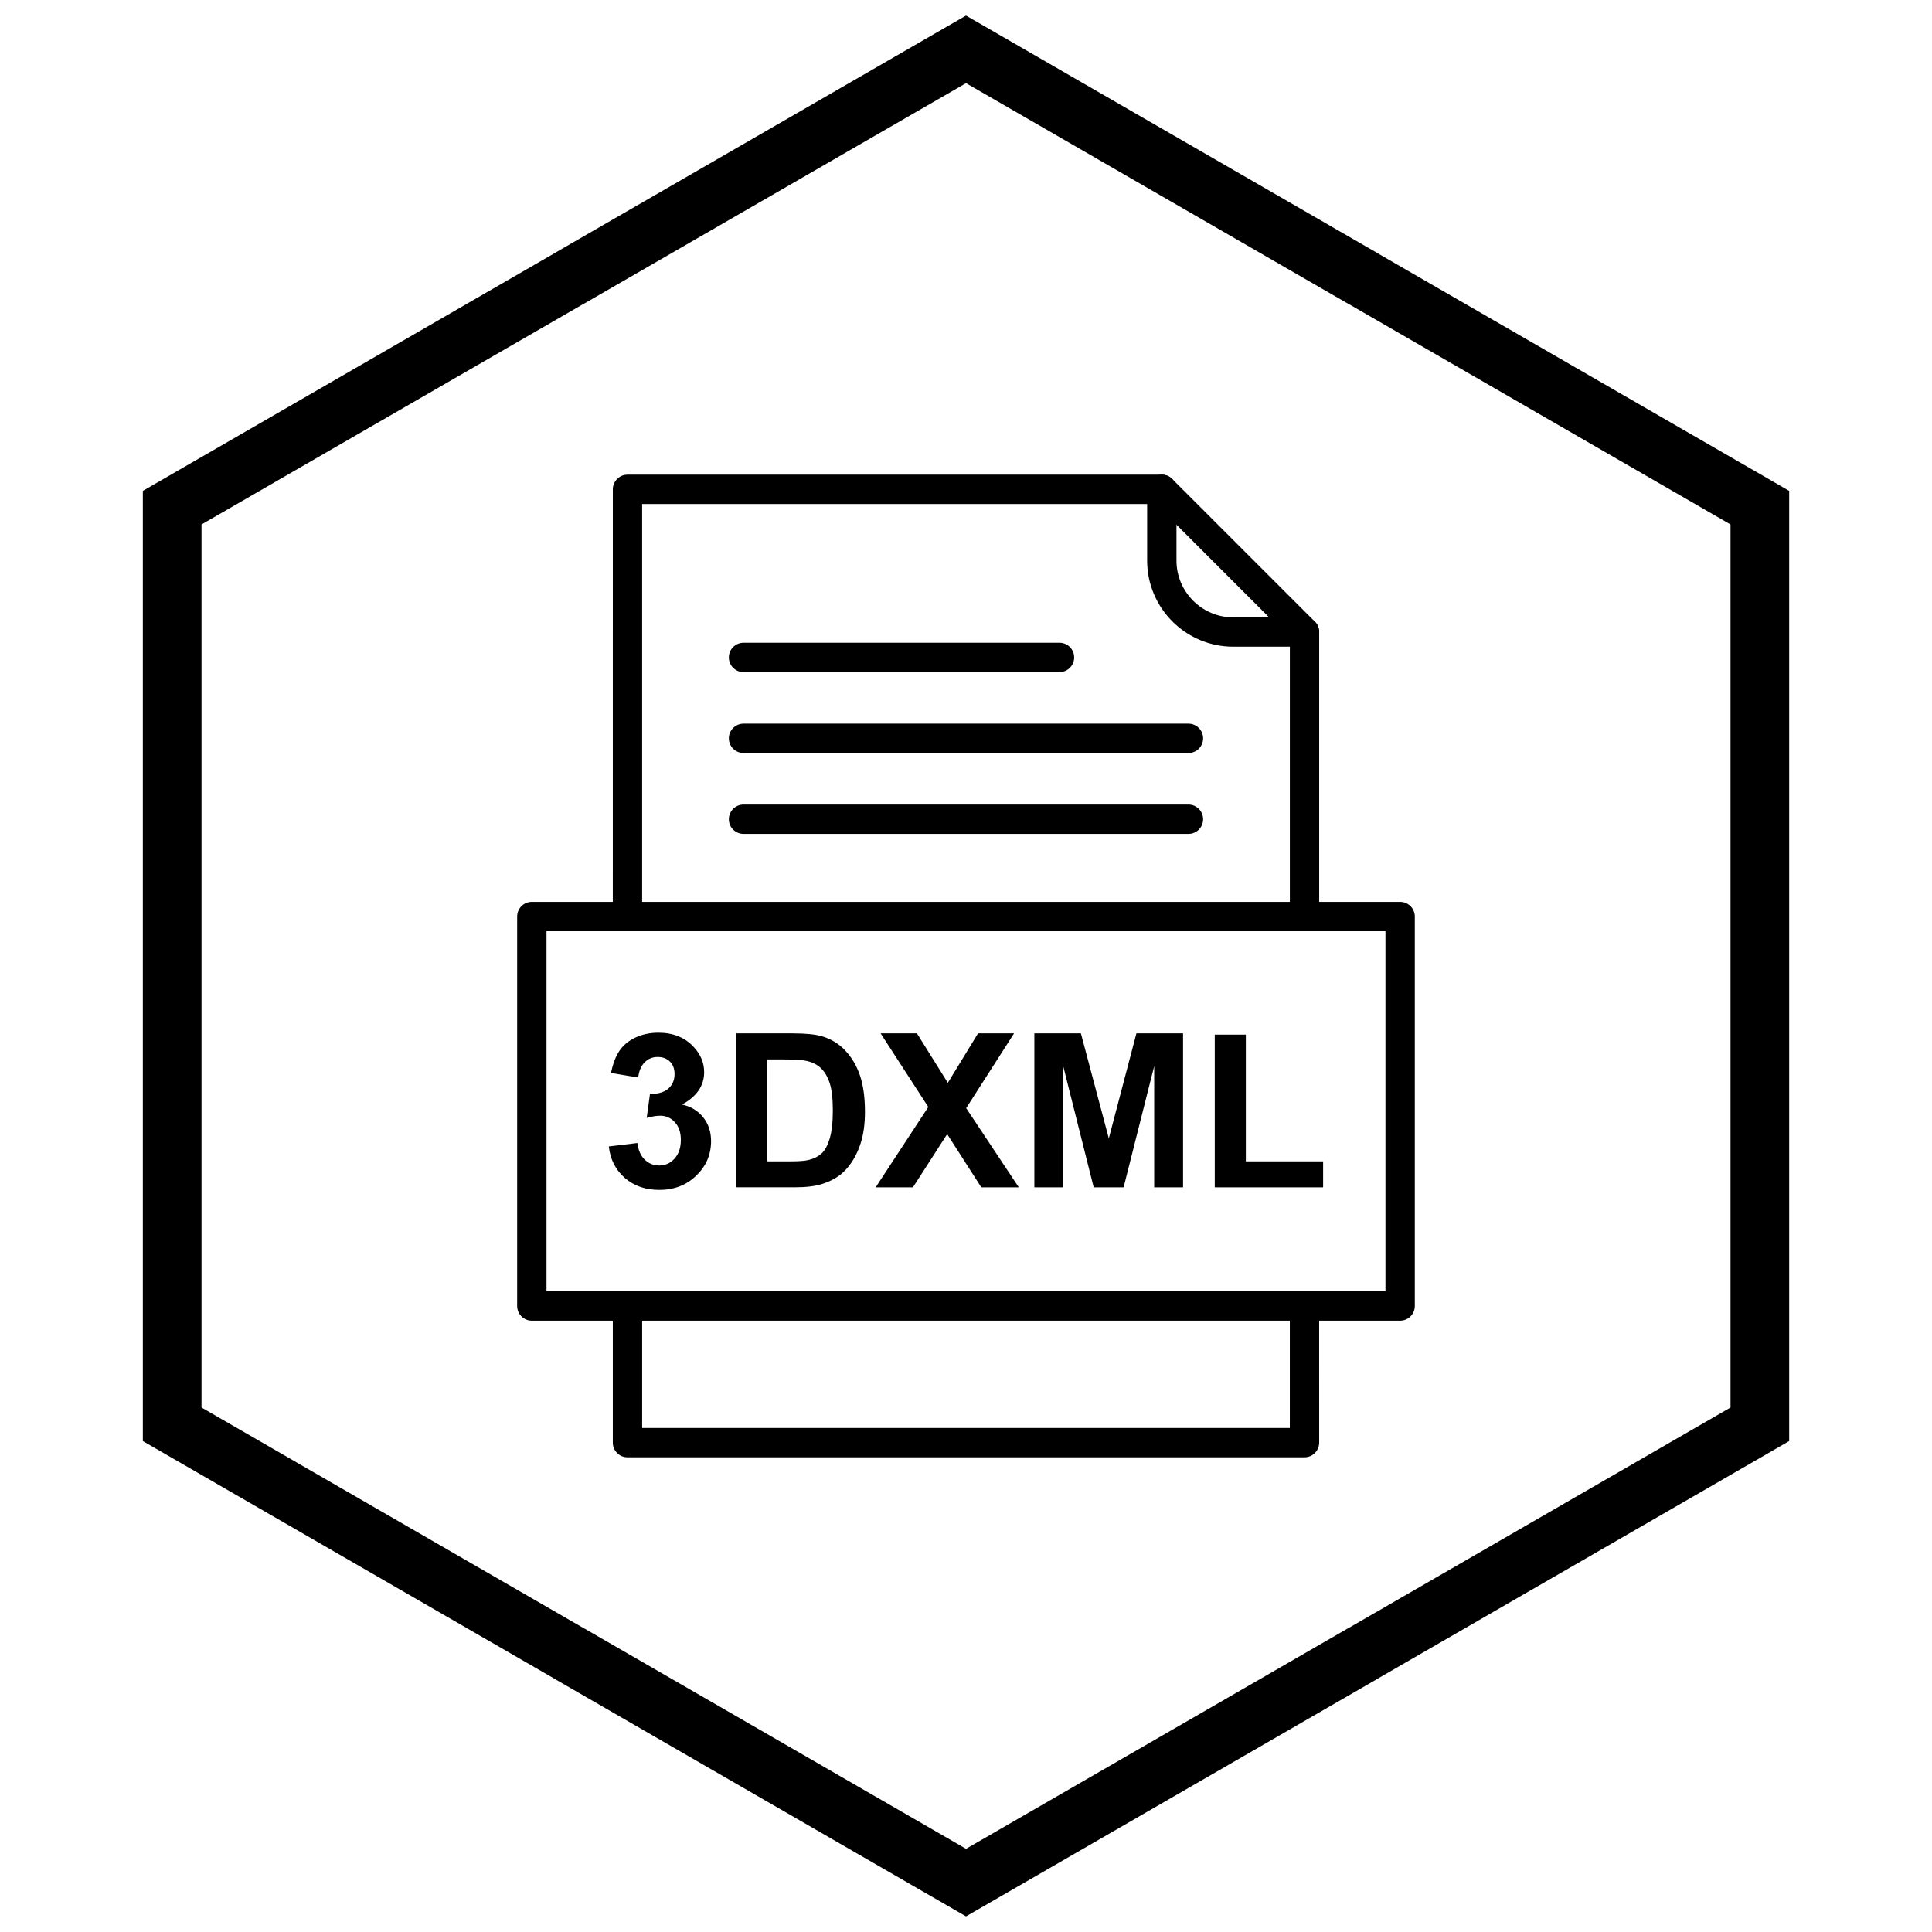
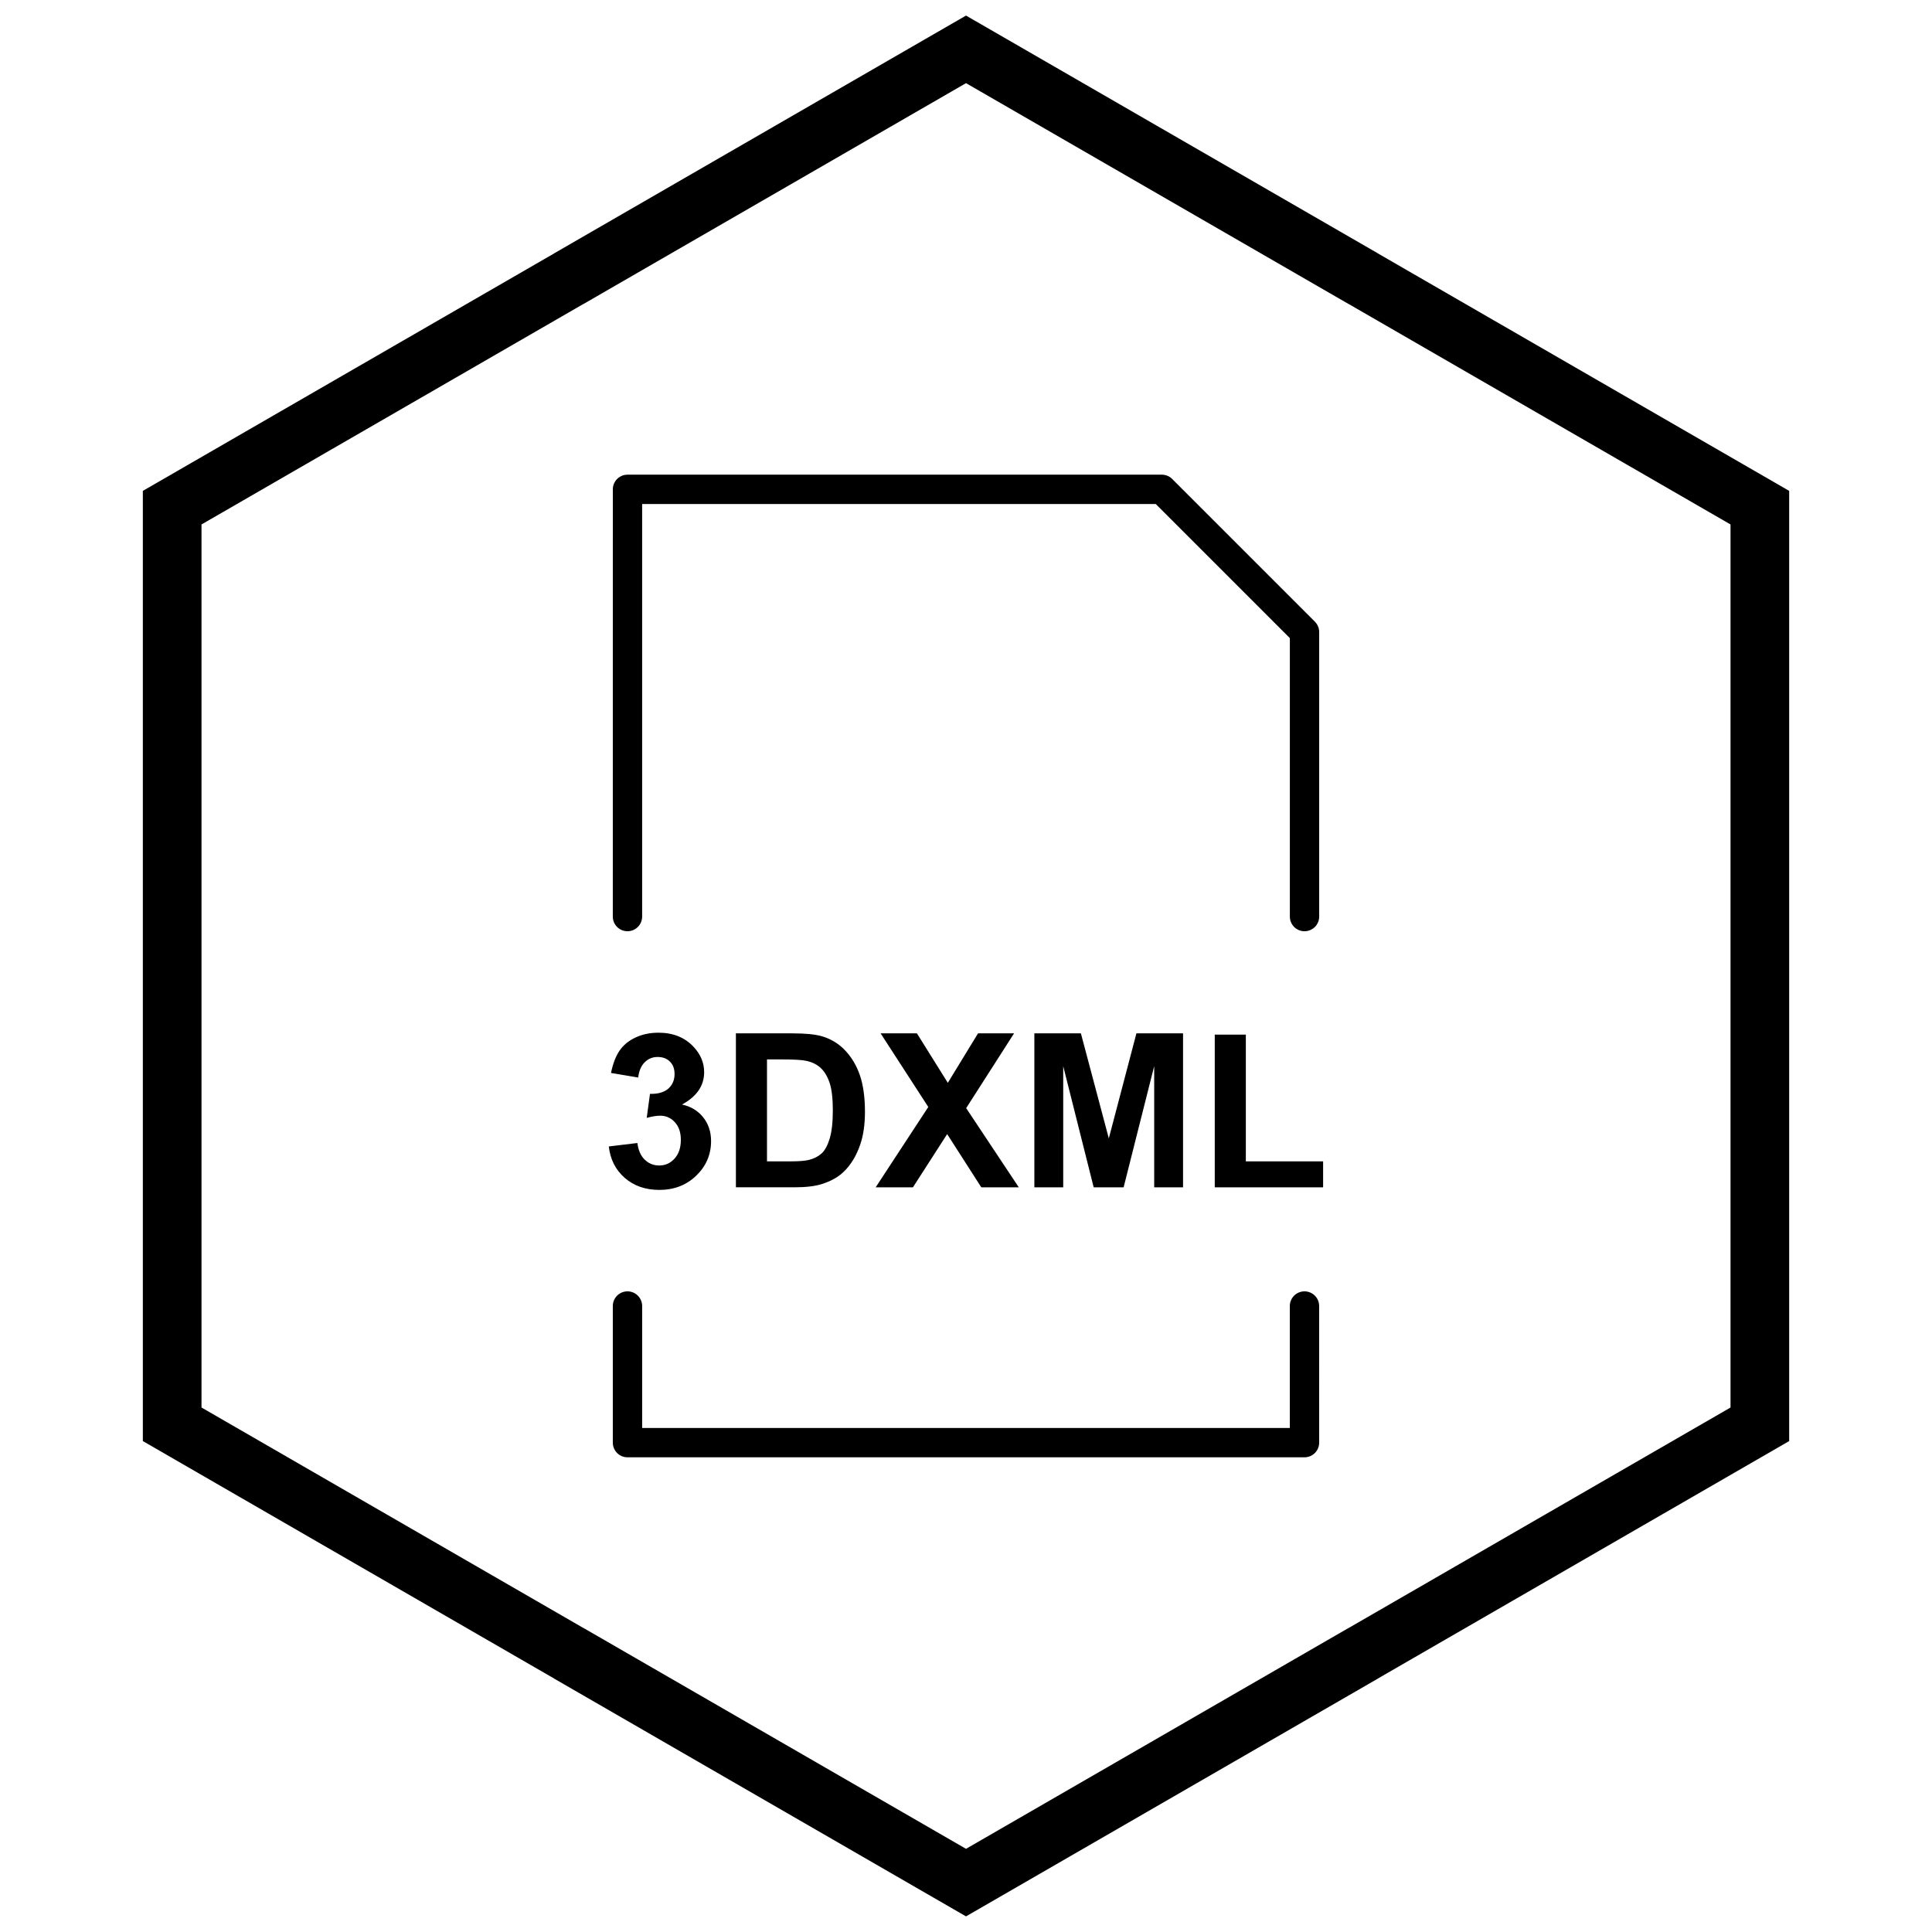
<svg xmlns="http://www.w3.org/2000/svg" width="800px" height="800px" version="1.1" viewBox="144 144 512 512">
  <defs>
    <clipPath id="a">
      <path d="m181 148.09h438v503.81h-438z" />
    </clipPath>
  </defs>
  <path d="m305.35 447.82 7.562-0.91c0.246 1.93 0.895 3.402 1.957 4.418 1.055 1.027 2.336 1.539 3.836 1.539 1.613 0 2.973-0.617 4.074-1.844 1.102-1.227 1.652-2.867 1.652-4.949 0-1.965-0.523-3.523-1.586-4.672-1.055-1.16-2.348-1.73-3.867-1.73-0.996 0-2.195 0.191-3.59 0.578l0.863-6.363c2.117 0.047 3.734-0.41 4.844-1.379 1.113-0.98 1.672-2.269 1.672-3.887 0-1.379-0.41-2.469-1.227-3.285-0.816-0.816-1.91-1.227-3.258-1.227-1.34 0-2.481 0.465-3.418 1.395-0.949 0.922-1.531 2.281-1.73 4.055l-7.211-1.215c0.504-2.469 1.254-4.445 2.269-5.918 1.008-1.473 2.422-2.633 4.227-3.477 1.812-0.844 3.836-1.273 6.078-1.273 3.848 0 6.926 1.227 9.242 3.676 1.91 2.004 2.867 4.266 2.867 6.793 0 3.582-1.957 6.441-5.871 8.57 2.336 0.504 4.199 1.625 5.606 3.371 1.395 1.738 2.098 3.848 2.098 6.316 0 3.582-1.312 6.629-3.922 9.156-2.613 2.516-5.871 3.781-9.766 3.781-3.695 0-6.754-1.062-9.188-3.184-2.434-2.129-3.836-4.902-4.227-8.34zm33.676-29.969h15.055c3.391 0 5.977 0.258 7.762 0.777 2.394 0.703 4.445 1.957 6.144 3.762 1.711 1.797 3.012 4 3.906 6.602 0.883 2.613 1.328 5.824 1.328 9.652 0 3.352-0.418 6.25-1.254 8.684-1.016 2.965-2.469 5.367-4.371 7.199-1.426 1.395-3.352 2.481-5.785 3.258-1.812 0.578-4.246 0.863-7.297 0.863h-15.492v-40.801zm8.234 6.906v27.016h6.144c2.301 0 3.961-0.125 4.988-0.391 1.328-0.332 2.441-0.895 3.324-1.691s1.598-2.117 2.156-3.941c0.551-1.824 0.836-4.32 0.836-7.477 0-3.152-0.285-5.566-0.836-7.258-0.559-1.691-1.34-3.012-2.336-3.953-1.008-0.949-2.281-1.586-3.82-1.918-1.148-0.266-3.402-0.391-6.762-0.391h-3.695zm28.801 33.895 13.945-21.289-12.633-19.512h9.621l8.188 13.109 8.008-13.109h9.547l-12.691 19.816 13.945 20.984h-9.938l-9.043-14.105-9.07 14.105zm42.055 0v-40.801h12.332l7.398 27.832 7.316-27.832h12.359v40.801h-7.648v-32.117l-8.102 32.117h-7.934l-8.074-32.117v32.117zm47.809 0v-40.469h8.234v33.59h20.48v6.879z" />
  <path d="m306.4 386.9c0 2.144 1.738 3.887 3.887 3.887 2.144 0 3.887-1.738 3.887-3.887v-109.33h136.11l35.539 35.539v73.793c0 2.144 1.738 3.887 3.887 3.887 2.144 0 3.887-1.738 3.887-3.887v-75.402c0-0.996-0.379-1.988-1.137-2.75l-37.801-37.801c-0.703-0.715-1.684-1.156-2.766-1.156h-141.6c-2.144 0-3.887 1.738-3.887 3.887zm187.19 103.21c0-2.144-1.738-3.887-3.887-3.887-2.144 0-3.887 1.738-3.887 3.887v32.316h-171.64v-32.316c0-2.144-1.738-3.887-3.887-3.887-2.144 0-3.887 1.738-3.887 3.887v36.203c0 2.144 1.738 3.887 3.887 3.887h179.42c2.144 0 3.887-1.738 3.887-3.887z" />
-   <path d="m455.78 273.68c0-2.144-1.738-3.887-3.887-3.887-2.144 0-3.887 1.738-3.887 3.887v18.906c0 6.273 2.562 11.973 6.691 16.102 4.129 4.129 9.828 6.691 16.102 6.691h18.906c2.144 0 3.887-1.738 3.887-3.887 0-2.144-1.738-3.887-3.887-3.887h-18.906c-4.125 0-7.883-1.691-10.605-4.414-2.723-2.723-4.414-6.481-4.414-10.605z" />
-   <path d="m288.83 486.22h222.33v-95.438h-222.33zm226.22 7.773h-230.11c-2.144 0-3.887-1.738-3.887-3.887v-103.21c0-2.144 1.738-3.887 3.887-3.887h230.11c2.144 0 3.887 1.738 3.887 3.887v103.21c0 2.144-1.738 3.887-3.887 3.887z" />
-   <path d="m341.04 314.34c-2.144 0-3.887 1.738-3.887 3.887 0 2.144 1.738 3.887 3.887 3.887h83.742c2.144 0 3.887-1.738 3.887-3.887 0-2.144-1.738-3.887-3.887-3.887z" />
-   <path d="m341.04 335.78c-2.144 0-3.887 1.738-3.887 3.887 0 2.144 1.738 3.887 3.887 3.887h117.91c2.144 0 3.887-1.738 3.887-3.887 0-2.144-1.738-3.887-3.887-3.887z" />
-   <path d="m341.04 357.22c-2.144 0-3.887 1.738-3.887 3.887 0 2.144 1.738 3.887 3.887 3.887h117.91c2.144 0 3.887-1.738 3.887-3.887 0-2.144-1.738-3.887-3.887-3.887z" />
  <g clip-path="url(#a)">
    <path d="m403.89 150.37 105.19 60.73-0.008 0.012 105.16 60.715 3.918 2.262v251.81l-3.918 2.262-105.16 60.715 0.008 0.012-105.19 60.73-3.887 2.242-3.887-2.242-105.19-60.73 0.008-0.012-105.16-60.715-3.918-2.262v-251.81l3.918-2.262 105.16-60.715-0.008-0.012 105.19-60.73 3.887-2.242zm97.414 74.148-101.3-58.484-101.3 58.484h-0.031l-101.27 58.469v234.02l101.27 58.469h0.031l101.3 58.484 101.3-58.484h0.031l101.27-58.469v-234.02l-101.27-58.469z" />
  </g>
</svg>